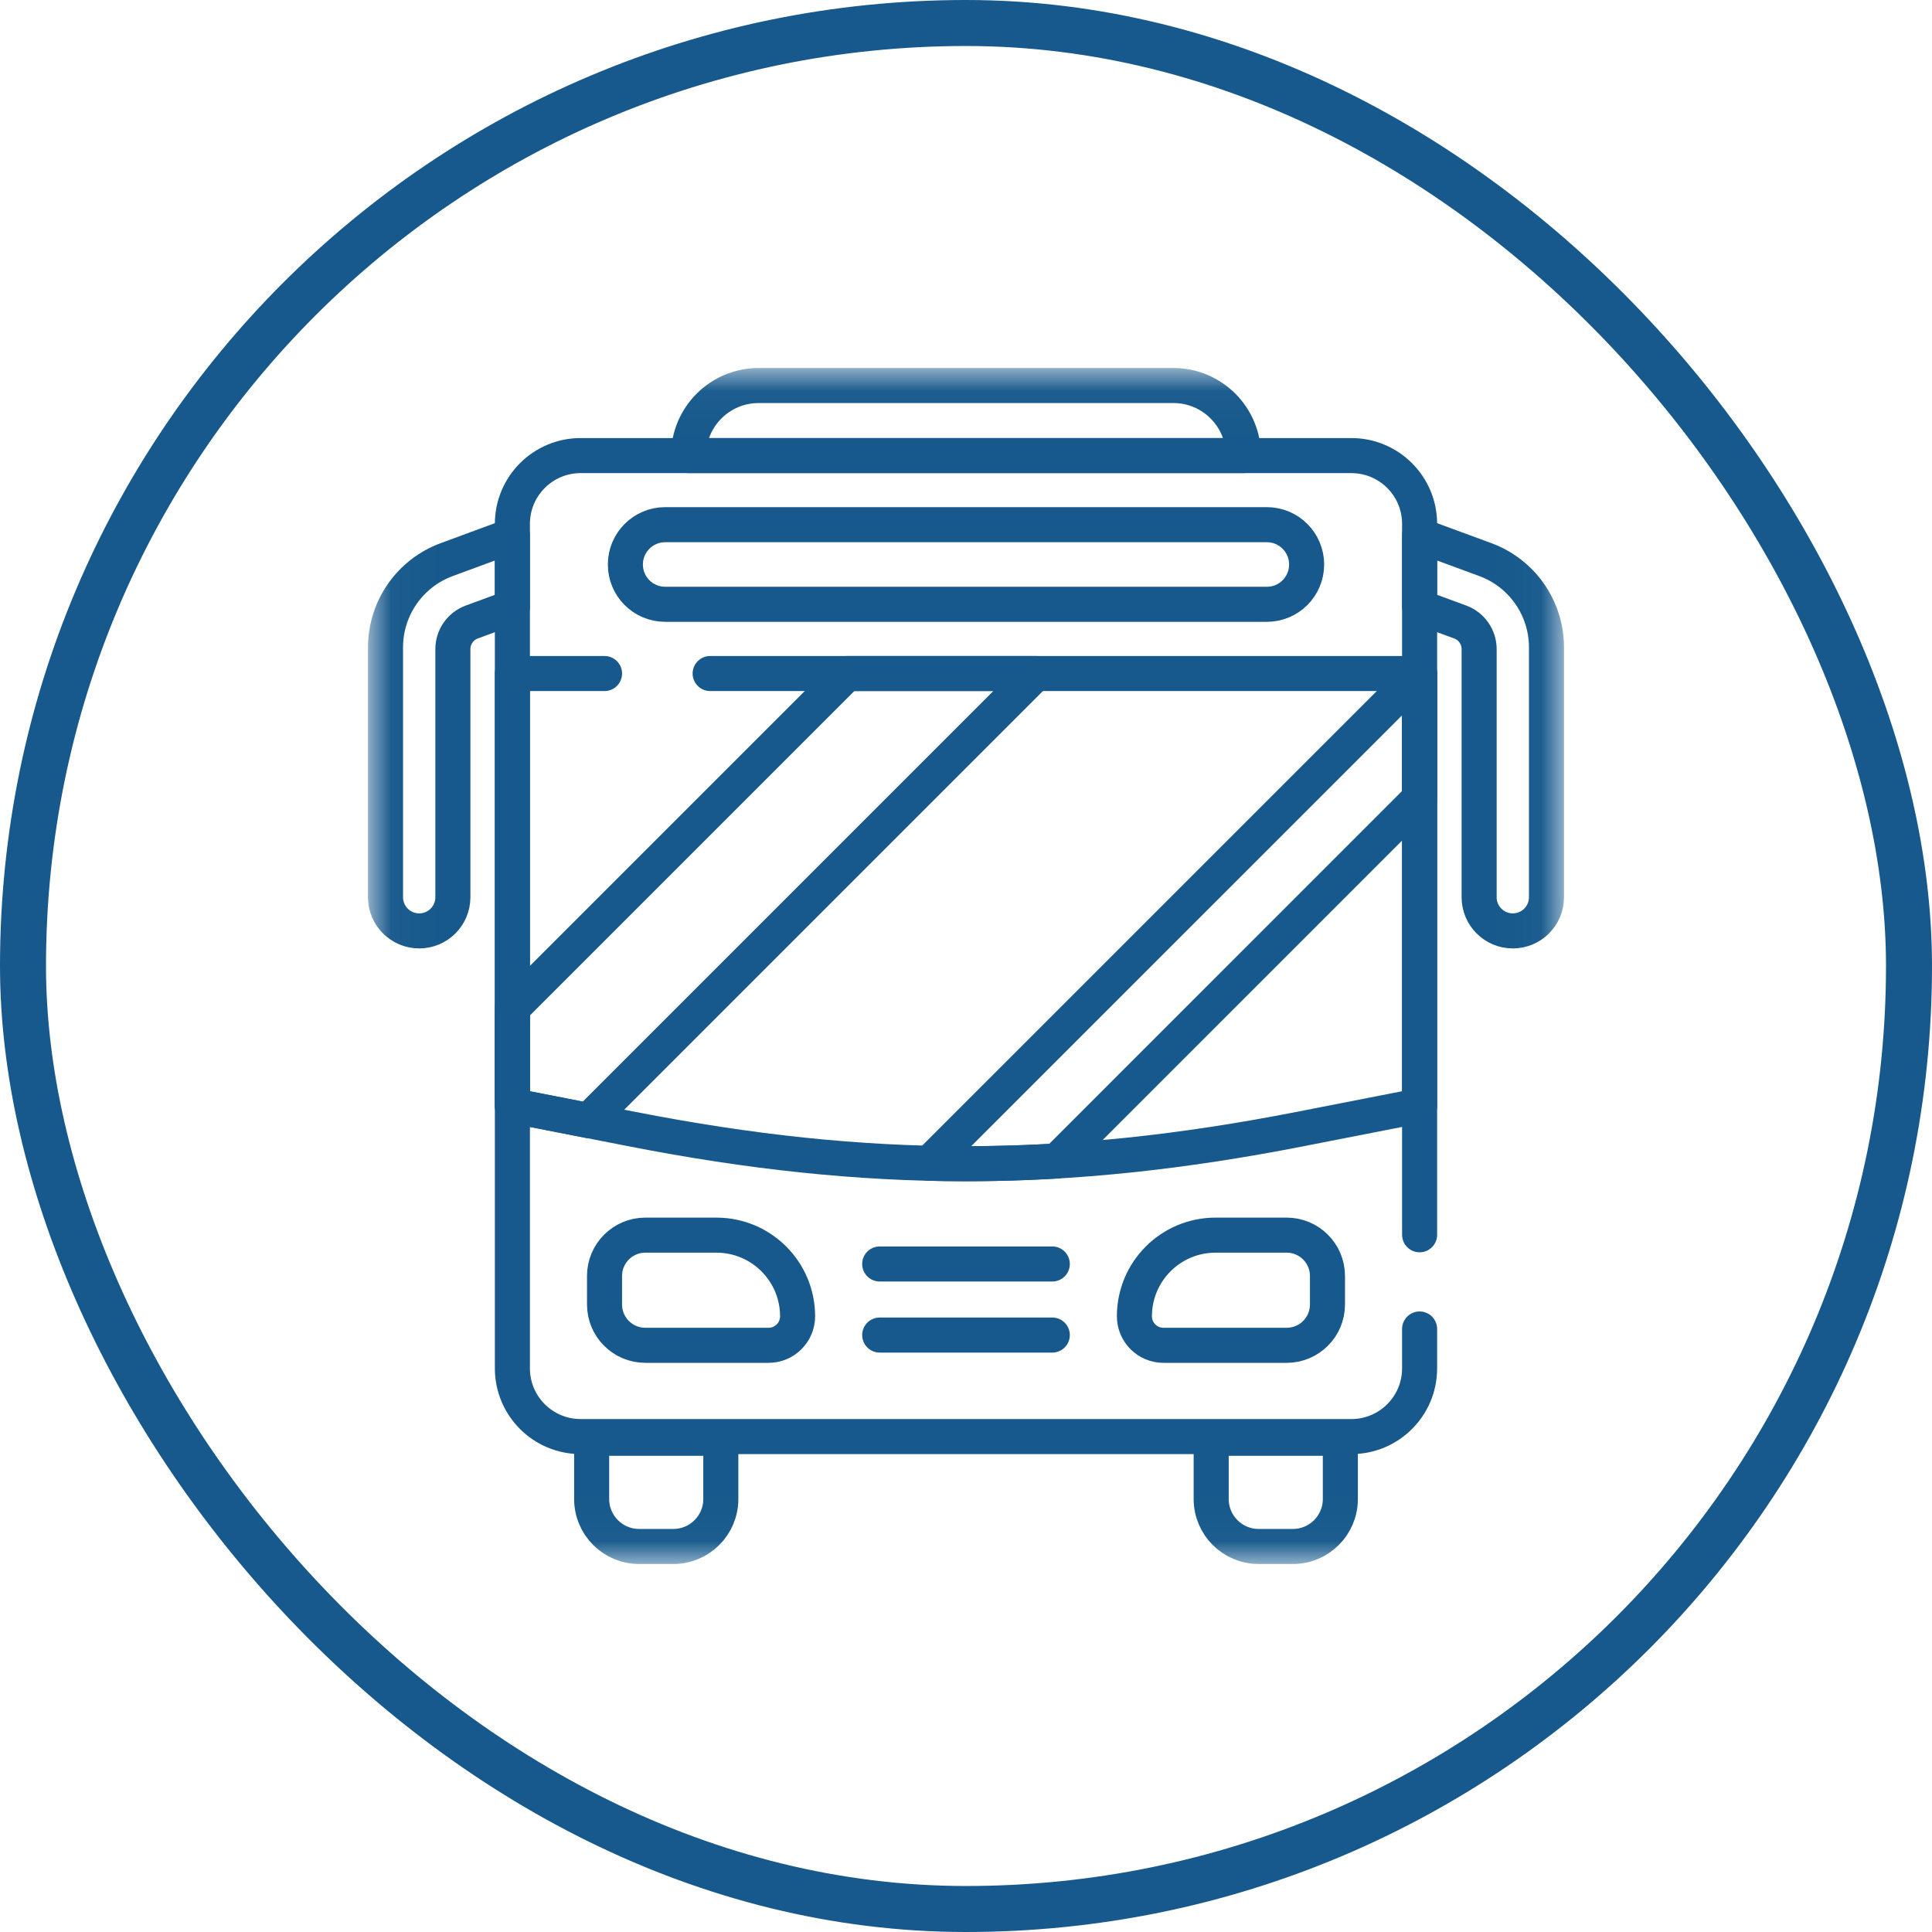
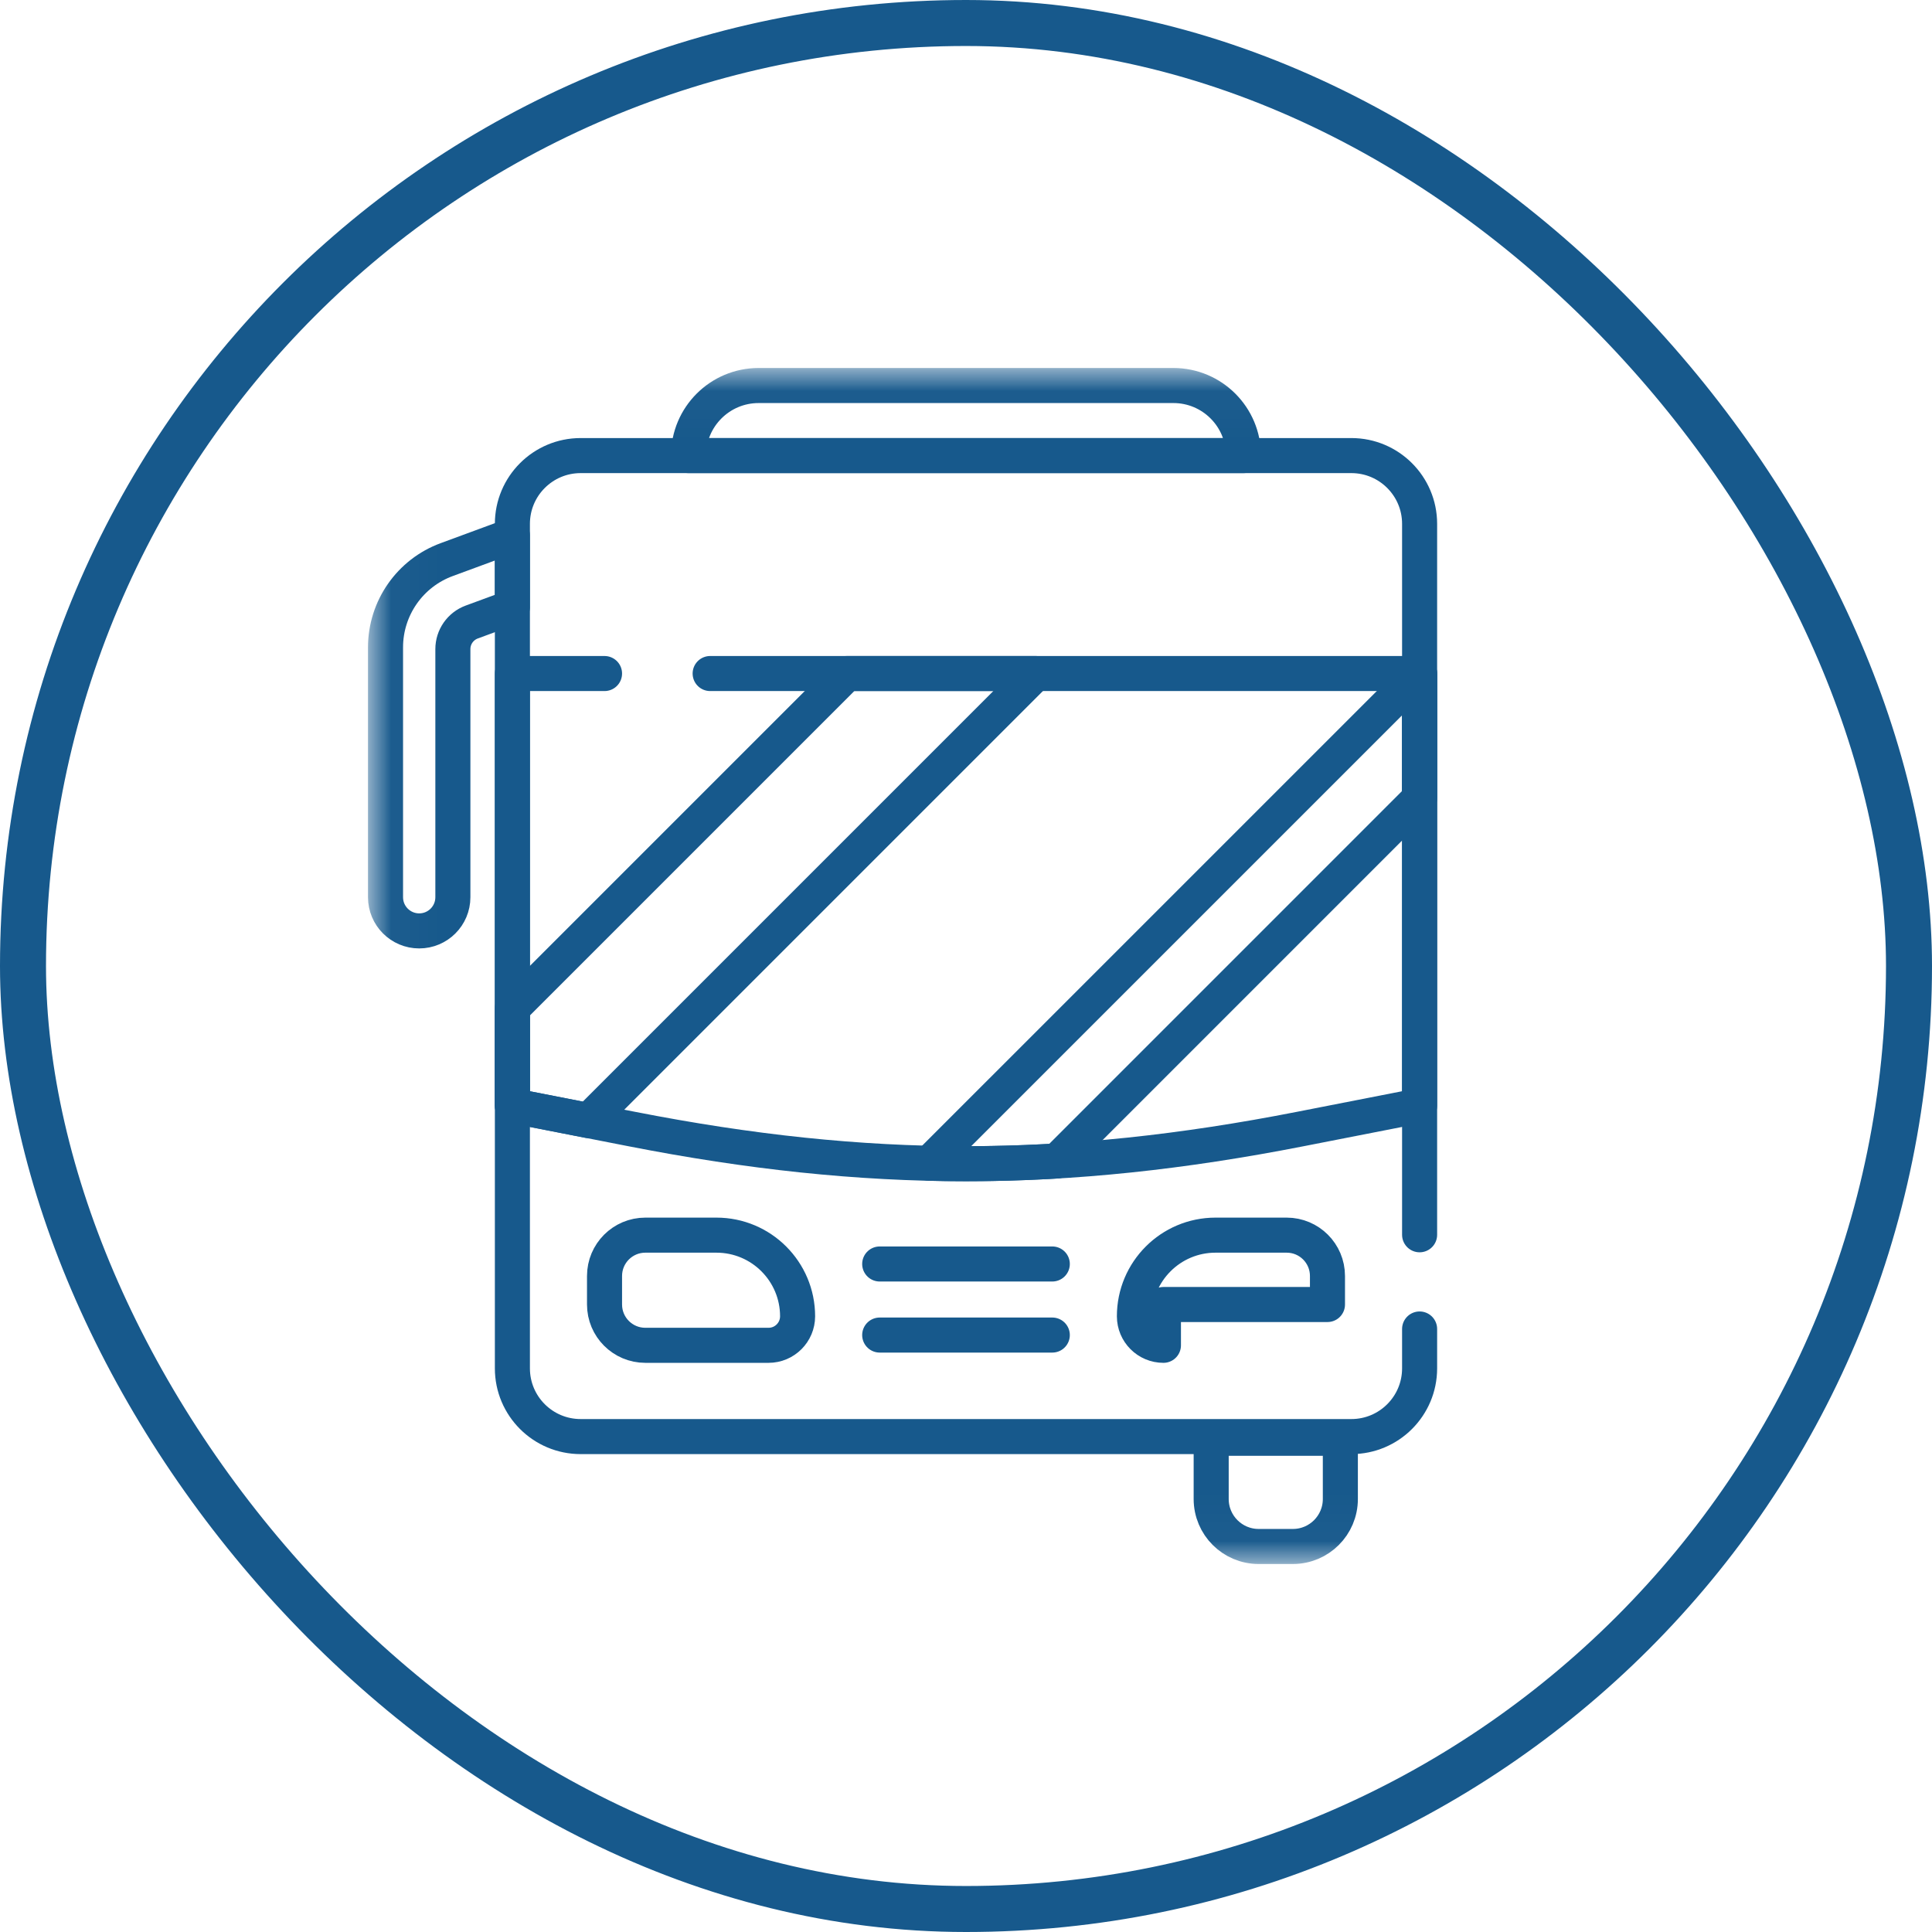
<svg xmlns="http://www.w3.org/2000/svg" width="42" height="42" viewBox="0 0 42 42" fill="none">
  <rect x="0.5" y="0.5" width="41" height="41" rx="20.5" stroke="#17598C" />
  <mask id="mask0_278_69" style="mask-type:luminance" maskUnits="userSpaceOnUse" x="8" y="8" width="26" height="26">
    <path d="M33.975 33.975V8.025H8.025V33.975H33.975Z" fill="white" stroke="white" stroke-width="0.051" />
  </mask>
  <g mask="url(#mask0_278_69)">
-     <path d="M14.638 33.619H13.894C13.324 33.619 12.862 33.157 12.862 32.587V31.267H15.67V32.587C15.67 33.157 15.208 33.619 14.638 33.619Z" stroke="#17598C" stroke-width="0.762" stroke-miterlimit="10" stroke-linecap="round" stroke-linejoin="round" />
    <path d="M28.106 33.619H27.362C26.792 33.619 26.33 33.157 26.33 32.587V31.267H29.138V32.587C29.138 33.157 28.676 33.619 28.106 33.619Z" stroke="#17598C" stroke-width="0.762" stroke-miterlimit="10" stroke-linecap="round" stroke-linejoin="round" />
    <path d="M30.861 28.891V29.747C30.861 30.566 30.197 31.23 29.377 31.23H12.623C11.803 31.23 11.139 30.566 11.139 29.747V11.388C11.139 10.569 11.803 9.904 12.623 9.904H29.377C30.197 9.904 30.861 10.569 30.861 11.388V26.843" stroke="#17598C" stroke-width="0.762" stroke-miterlimit="10" stroke-linecap="round" stroke-linejoin="round" />
-     <path d="M25.292 29.246C24.944 29.246 24.661 28.963 24.661 28.615C24.661 27.641 25.45 26.851 26.424 26.851H27.971C28.461 26.851 28.858 27.248 28.858 27.738V28.359C28.858 28.849 28.461 29.246 27.971 29.246H25.292Z" stroke="#17598C" stroke-width="0.762" stroke-miterlimit="10" stroke-linecap="round" stroke-linejoin="round" />
+     <path d="M25.292 29.246C24.944 29.246 24.661 28.963 24.661 28.615C24.661 27.641 25.45 26.851 26.424 26.851H27.971C28.461 26.851 28.858 27.248 28.858 27.738V28.359H25.292Z" stroke="#17598C" stroke-width="0.762" stroke-miterlimit="10" stroke-linecap="round" stroke-linejoin="round" />
    <path d="M17.339 28.615C17.339 27.641 16.549 26.851 15.575 26.851H14.029C13.539 26.851 13.142 27.248 13.142 27.738V28.359C13.142 28.849 13.539 29.246 14.029 29.246H16.708C17.056 29.246 17.339 28.963 17.339 28.615Z" stroke="#17598C" stroke-width="0.762" stroke-miterlimit="10" stroke-linecap="round" stroke-linejoin="round" />
    <path d="M27.032 9.904H14.968C14.968 9.063 15.65 8.381 16.492 8.381H25.509C26.35 8.381 27.032 9.063 27.032 9.904Z" stroke="#17598C" stroke-width="0.762" stroke-miterlimit="10" stroke-linecap="round" stroke-linejoin="round" />
    <path d="M15.438 14.642H30.861V24.036L28.272 24.543C23.134 25.55 18.866 25.55 13.728 24.543L11.139 24.036V14.642H13.142" stroke="#17598C" stroke-width="0.762" stroke-miterlimit="10" stroke-linecap="round" stroke-linejoin="round" />
    <path d="M19.124 27.478H22.876" stroke="#17598C" stroke-width="0.762" stroke-miterlimit="10" stroke-linecap="round" stroke-linejoin="round" />
    <path d="M19.124 29.023H22.876" stroke="#17598C" stroke-width="0.762" stroke-miterlimit="10" stroke-linecap="round" stroke-linejoin="round" />
-     <path d="M27.54 13.137H14.46C13.982 13.137 13.595 12.75 13.595 12.272C13.595 11.794 13.982 11.406 14.46 11.406H27.54C28.018 11.406 28.405 11.794 28.405 12.272C28.405 12.75 28.018 13.137 27.54 13.137Z" stroke="#17598C" stroke-width="0.762" stroke-miterlimit="10" stroke-linecap="round" stroke-linejoin="round" />
    <path d="M11.139 11.639L9.712 12.165C8.912 12.459 8.381 13.221 8.381 14.073V19.505C8.381 19.91 8.709 20.237 9.113 20.237C9.517 20.237 9.845 19.91 9.845 19.505V14.111C9.845 13.848 10.009 13.613 10.256 13.522L11.139 13.197V11.639Z" stroke="#17598C" stroke-width="0.762" stroke-miterlimit="10" stroke-linecap="round" stroke-linejoin="round" />
-     <path d="M30.861 11.639L32.288 12.165C33.088 12.459 33.619 13.221 33.619 14.073V19.505C33.619 19.91 33.291 20.237 32.887 20.237C32.483 20.237 32.155 19.91 32.155 19.505V14.111C32.155 13.848 31.991 13.613 31.744 13.522L30.861 13.197V11.639Z" stroke="#17598C" stroke-width="0.762" stroke-miterlimit="10" stroke-linecap="round" stroke-linejoin="round" />
    <path d="M18.414 14.642L11.139 21.917V24.037L12.795 24.361L22.514 14.642H18.414Z" stroke="#17598C" stroke-width="0.762" stroke-miterlimit="10" stroke-linecap="round" stroke-linejoin="round" />
    <path d="M30.86 14.642H30.85L20.203 25.288C21.127 25.311 22.047 25.294 22.976 25.239L30.86 17.354V14.642Z" stroke="#17598C" stroke-width="0.762" stroke-miterlimit="10" stroke-linecap="round" stroke-linejoin="round" />
  </g>
</svg>